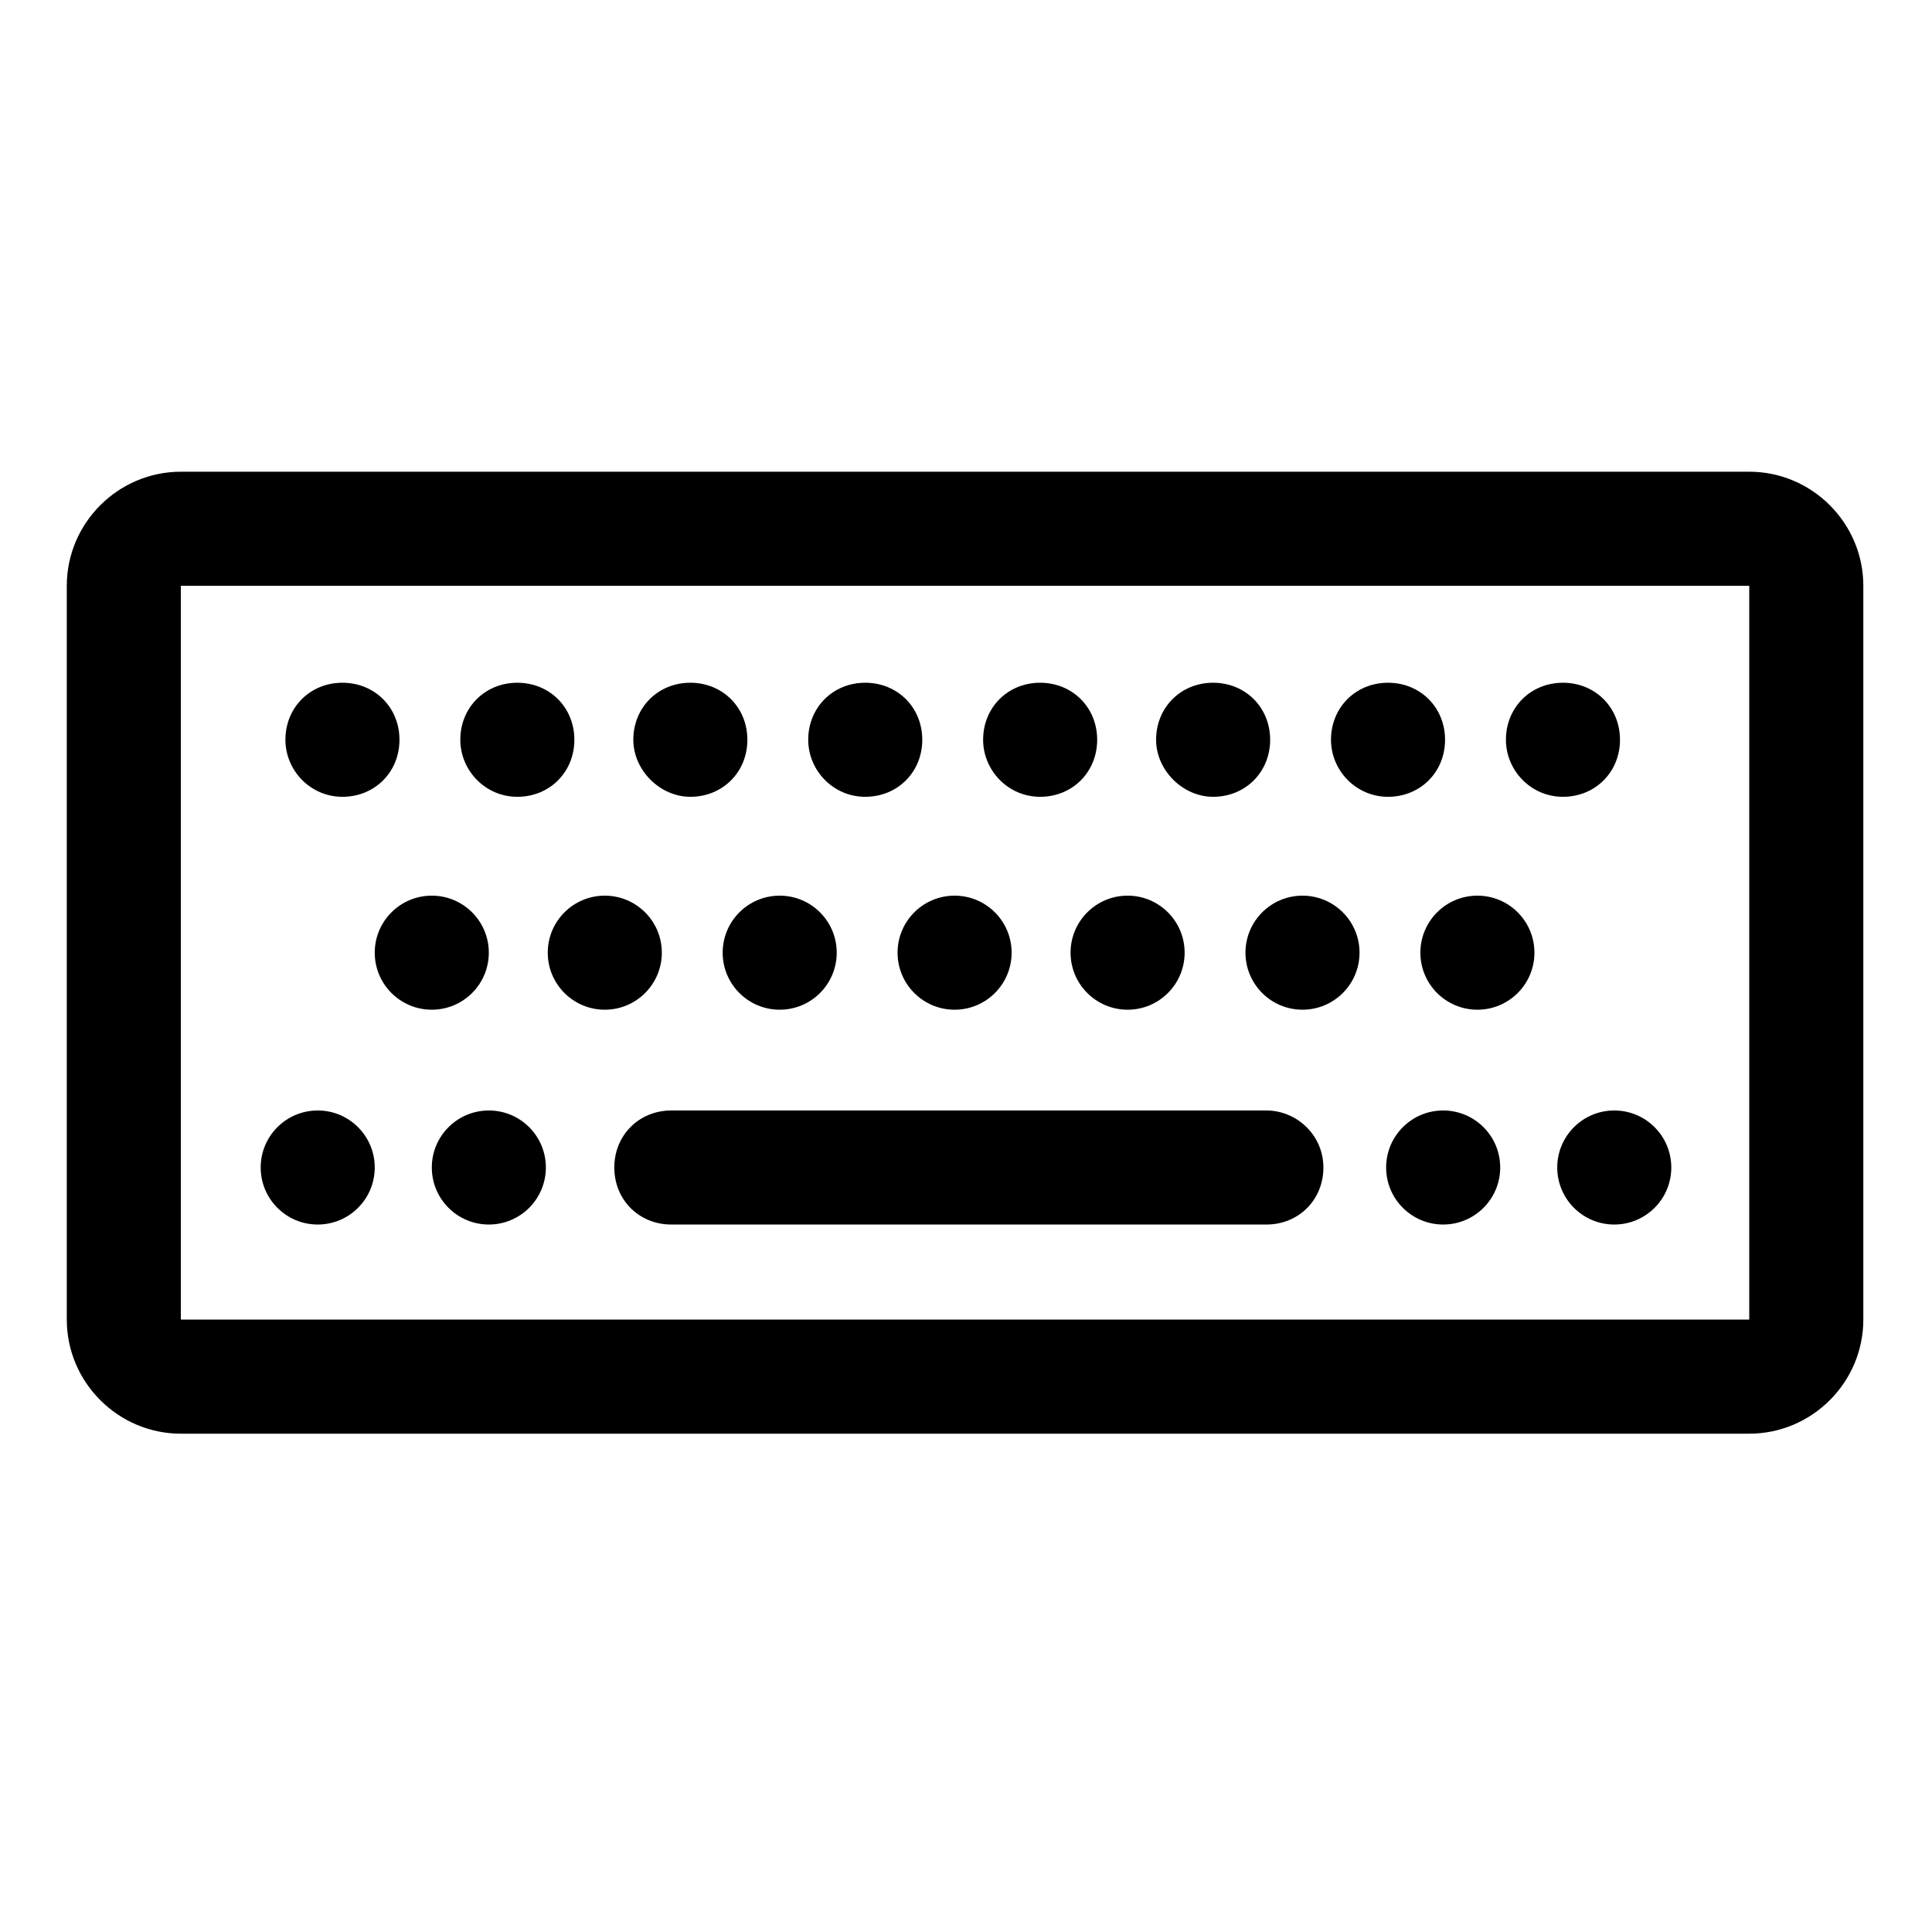
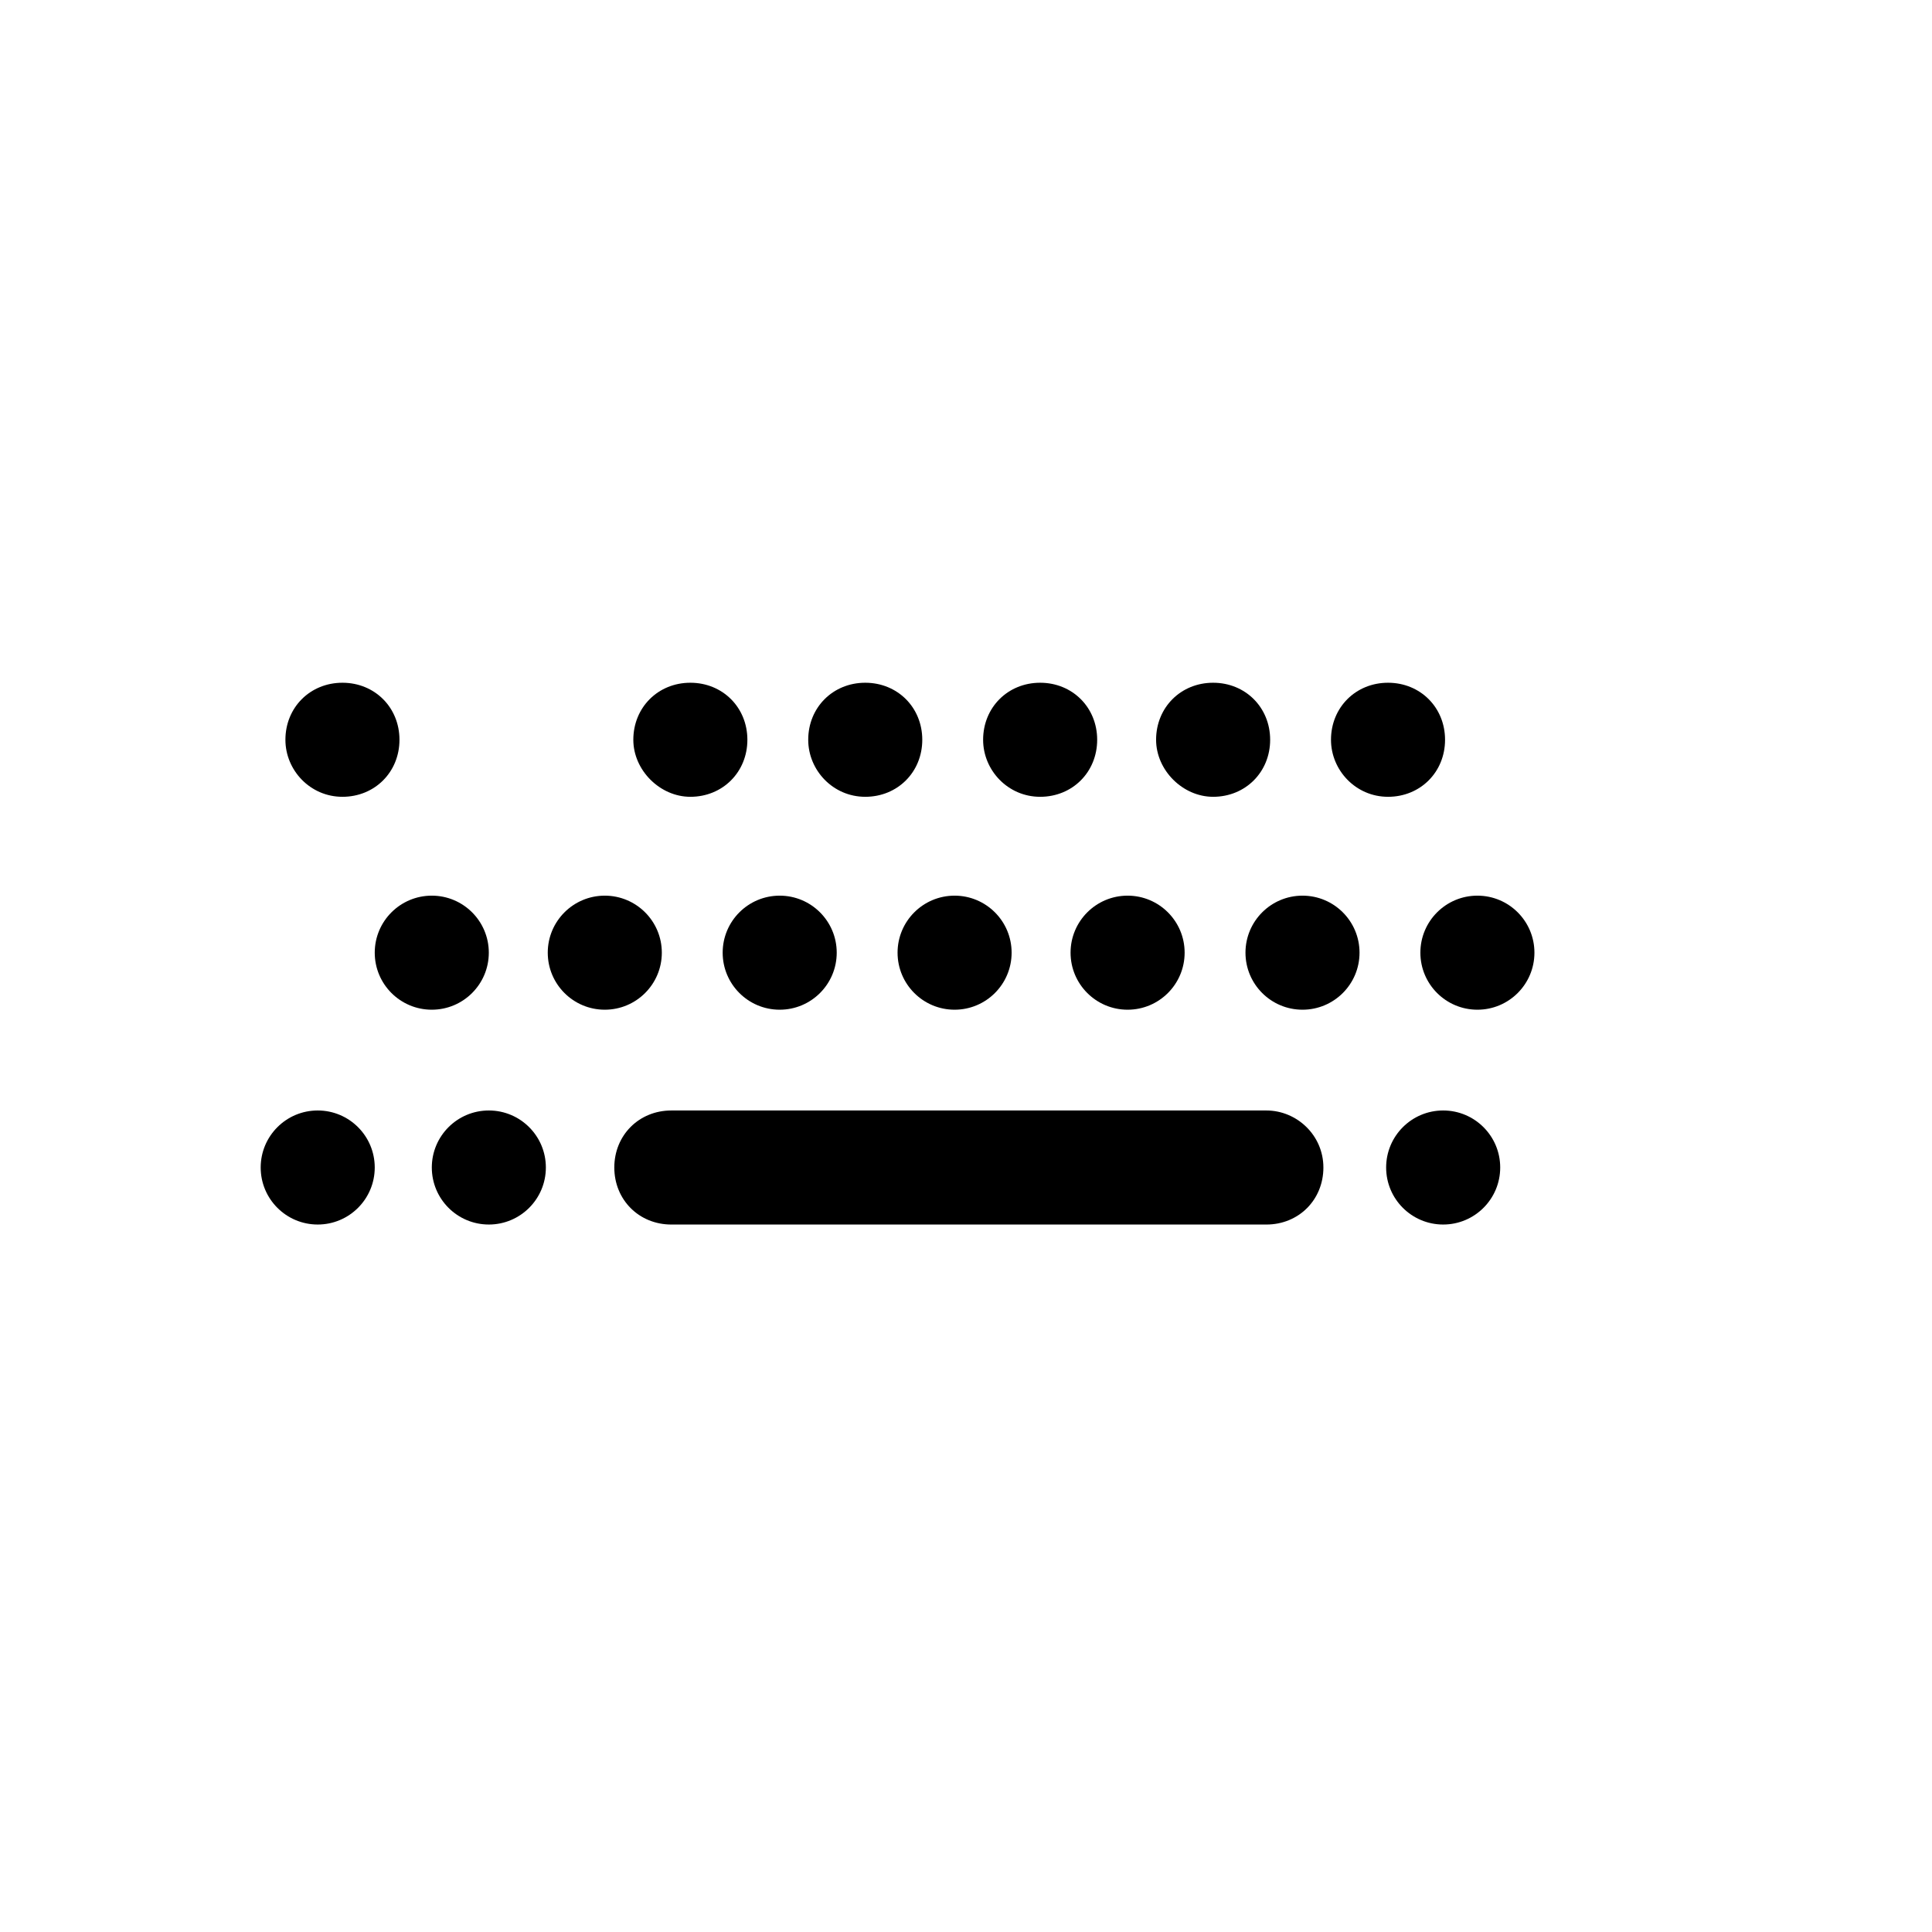
<svg xmlns="http://www.w3.org/2000/svg" fill="#000000" width="800px" height="800px" version="1.1" viewBox="144 144 512 512">
  <g>
-     <path d="m607.57 269.01h-415.64c-16.625 0-30.23 13.602-30.23 30.23v194.47c0 16.625 13.602 30.23 30.23 30.23h415.64c16.625 0 30.23-13.602 30.23-30.23v-194.47c0-16.625-13.602-30.23-30.23-30.23zm0 224.7h-415.64v-194.47h415.64z" />
    <path d="m479.6 438.29h-157.69c-8.566 0-15.113 6.551-15.113 15.113 0 8.566 6.551 15.113 15.113 15.113h157.69c8.566 0 15.113-6.551 15.113-15.113 0-8.566-7.055-15.113-15.113-15.113z" />
    <path d="m541.57 453.4c0 8.348-6.769 15.113-15.117 15.113s-15.113-6.766-15.113-15.113 6.766-15.113 15.113-15.113 15.117 6.766 15.117 15.113" />
-     <path d="m586.91 453.4c0 8.348-6.766 15.113-15.113 15.113s-15.113-6.766-15.113-15.113 6.766-15.113 15.113-15.113 15.113 6.766 15.113 15.113" />
    <path d="m550.64 396.47c0 8.348-6.766 15.113-15.113 15.113-8.348 0-15.113-6.766-15.113-15.113s6.766-15.113 15.113-15.113c8.348 0 15.113 6.766 15.113 15.113" />
    <path d="m504.29 396.47c0 8.348-6.766 15.113-15.113 15.113s-15.113-6.766-15.113-15.113 6.766-15.113 15.113-15.113 15.113 6.766 15.113 15.113" />
    <path d="m457.94 396.47c0 8.348-6.769 15.113-15.113 15.113-8.348 0-15.117-6.766-15.117-15.113s6.769-15.113 15.117-15.113c8.344 0 15.113 6.766 15.113 15.113" />
    <path d="m412.09 396.47c0 8.348-6.766 15.113-15.113 15.113-8.348 0-15.113-6.766-15.113-15.113s6.766-15.113 15.113-15.113c8.348 0 15.113 6.766 15.113 15.113" />
    <path d="m365.74 396.47c0 8.348-6.766 15.113-15.113 15.113s-15.113-6.766-15.113-15.113 6.766-15.113 15.113-15.113 15.113 6.766 15.113 15.113" />
    <path d="m319.39 396.47c0 8.348-6.769 15.113-15.117 15.113-8.348 0-15.113-6.766-15.113-15.113s6.766-15.113 15.113-15.113c8.348 0 15.117 6.766 15.117 15.113" />
    <path d="m273.54 396.47c0 8.348-6.766 15.113-15.113 15.113-8.348 0-15.117-6.766-15.117-15.113s6.769-15.113 15.117-15.113c8.348 0 15.113 6.766 15.113 15.113" />
    <path d="m511.84 355.16c8.566 0 15.113-6.551 15.113-15.113 0-8.566-6.551-15.113-15.113-15.113-8.566 0-15.113 6.551-15.113 15.113 0 8.062 6.551 15.113 15.113 15.113z" />
    <path d="m465.49 355.16c8.566 0 15.113-6.551 15.113-15.113 0-8.566-6.551-15.113-15.113-15.113-8.566 0-15.113 6.551-15.113 15.113 0 8.062 7.055 15.113 15.113 15.113z" />
-     <path d="m558.2 355.16c8.566 0 15.113-6.551 15.113-15.113 0-8.566-6.551-15.113-15.113-15.113-8.566 0-15.113 6.551-15.113 15.113 0 8.062 6.551 15.113 15.113 15.113z" />
    <path d="m419.65 355.16c8.566 0 15.113-6.551 15.113-15.113 0-8.566-6.551-15.113-15.113-15.113-8.566 0-15.113 6.551-15.113 15.113 0 8.062 6.551 15.113 15.113 15.113z" />
    <path d="m373.3 355.16c8.566 0 15.113-6.551 15.113-15.113 0-8.566-6.551-15.113-15.113-15.113-8.566 0-15.113 6.551-15.113 15.113 0 8.062 6.551 15.113 15.113 15.113z" />
    <path d="m326.95 355.16c8.566 0 15.113-6.551 15.113-15.113 0-8.566-6.551-15.113-15.113-15.113-8.566 0-15.113 6.551-15.113 15.113 0 8.062 7.055 15.113 15.113 15.113z" />
-     <path d="m281.1 355.16c8.566 0 15.113-6.551 15.113-15.113 0-8.566-6.551-15.113-15.113-15.113-8.566 0-15.113 6.551-15.113 15.113 0 8.062 6.551 15.113 15.113 15.113z" />
    <path d="m234.75 355.16c8.566 0 15.113-6.551 15.113-15.113 0-8.566-6.551-15.113-15.113-15.113-8.566 0-15.113 6.551-15.113 15.113 0 8.062 6.551 15.113 15.113 15.113z" />
    <path d="m243.31 453.4c0 8.348-6.766 15.113-15.113 15.113-8.348 0-15.113-6.766-15.113-15.113s6.766-15.113 15.113-15.113c8.348 0 15.113 6.766 15.113 15.113" />
    <path d="m288.66 453.4c0 8.348-6.766 15.113-15.113 15.113-8.348 0-15.113-6.766-15.113-15.113s6.766-15.113 15.113-15.113c8.348 0 15.113 6.766 15.113 15.113" />
  </g>
</svg>